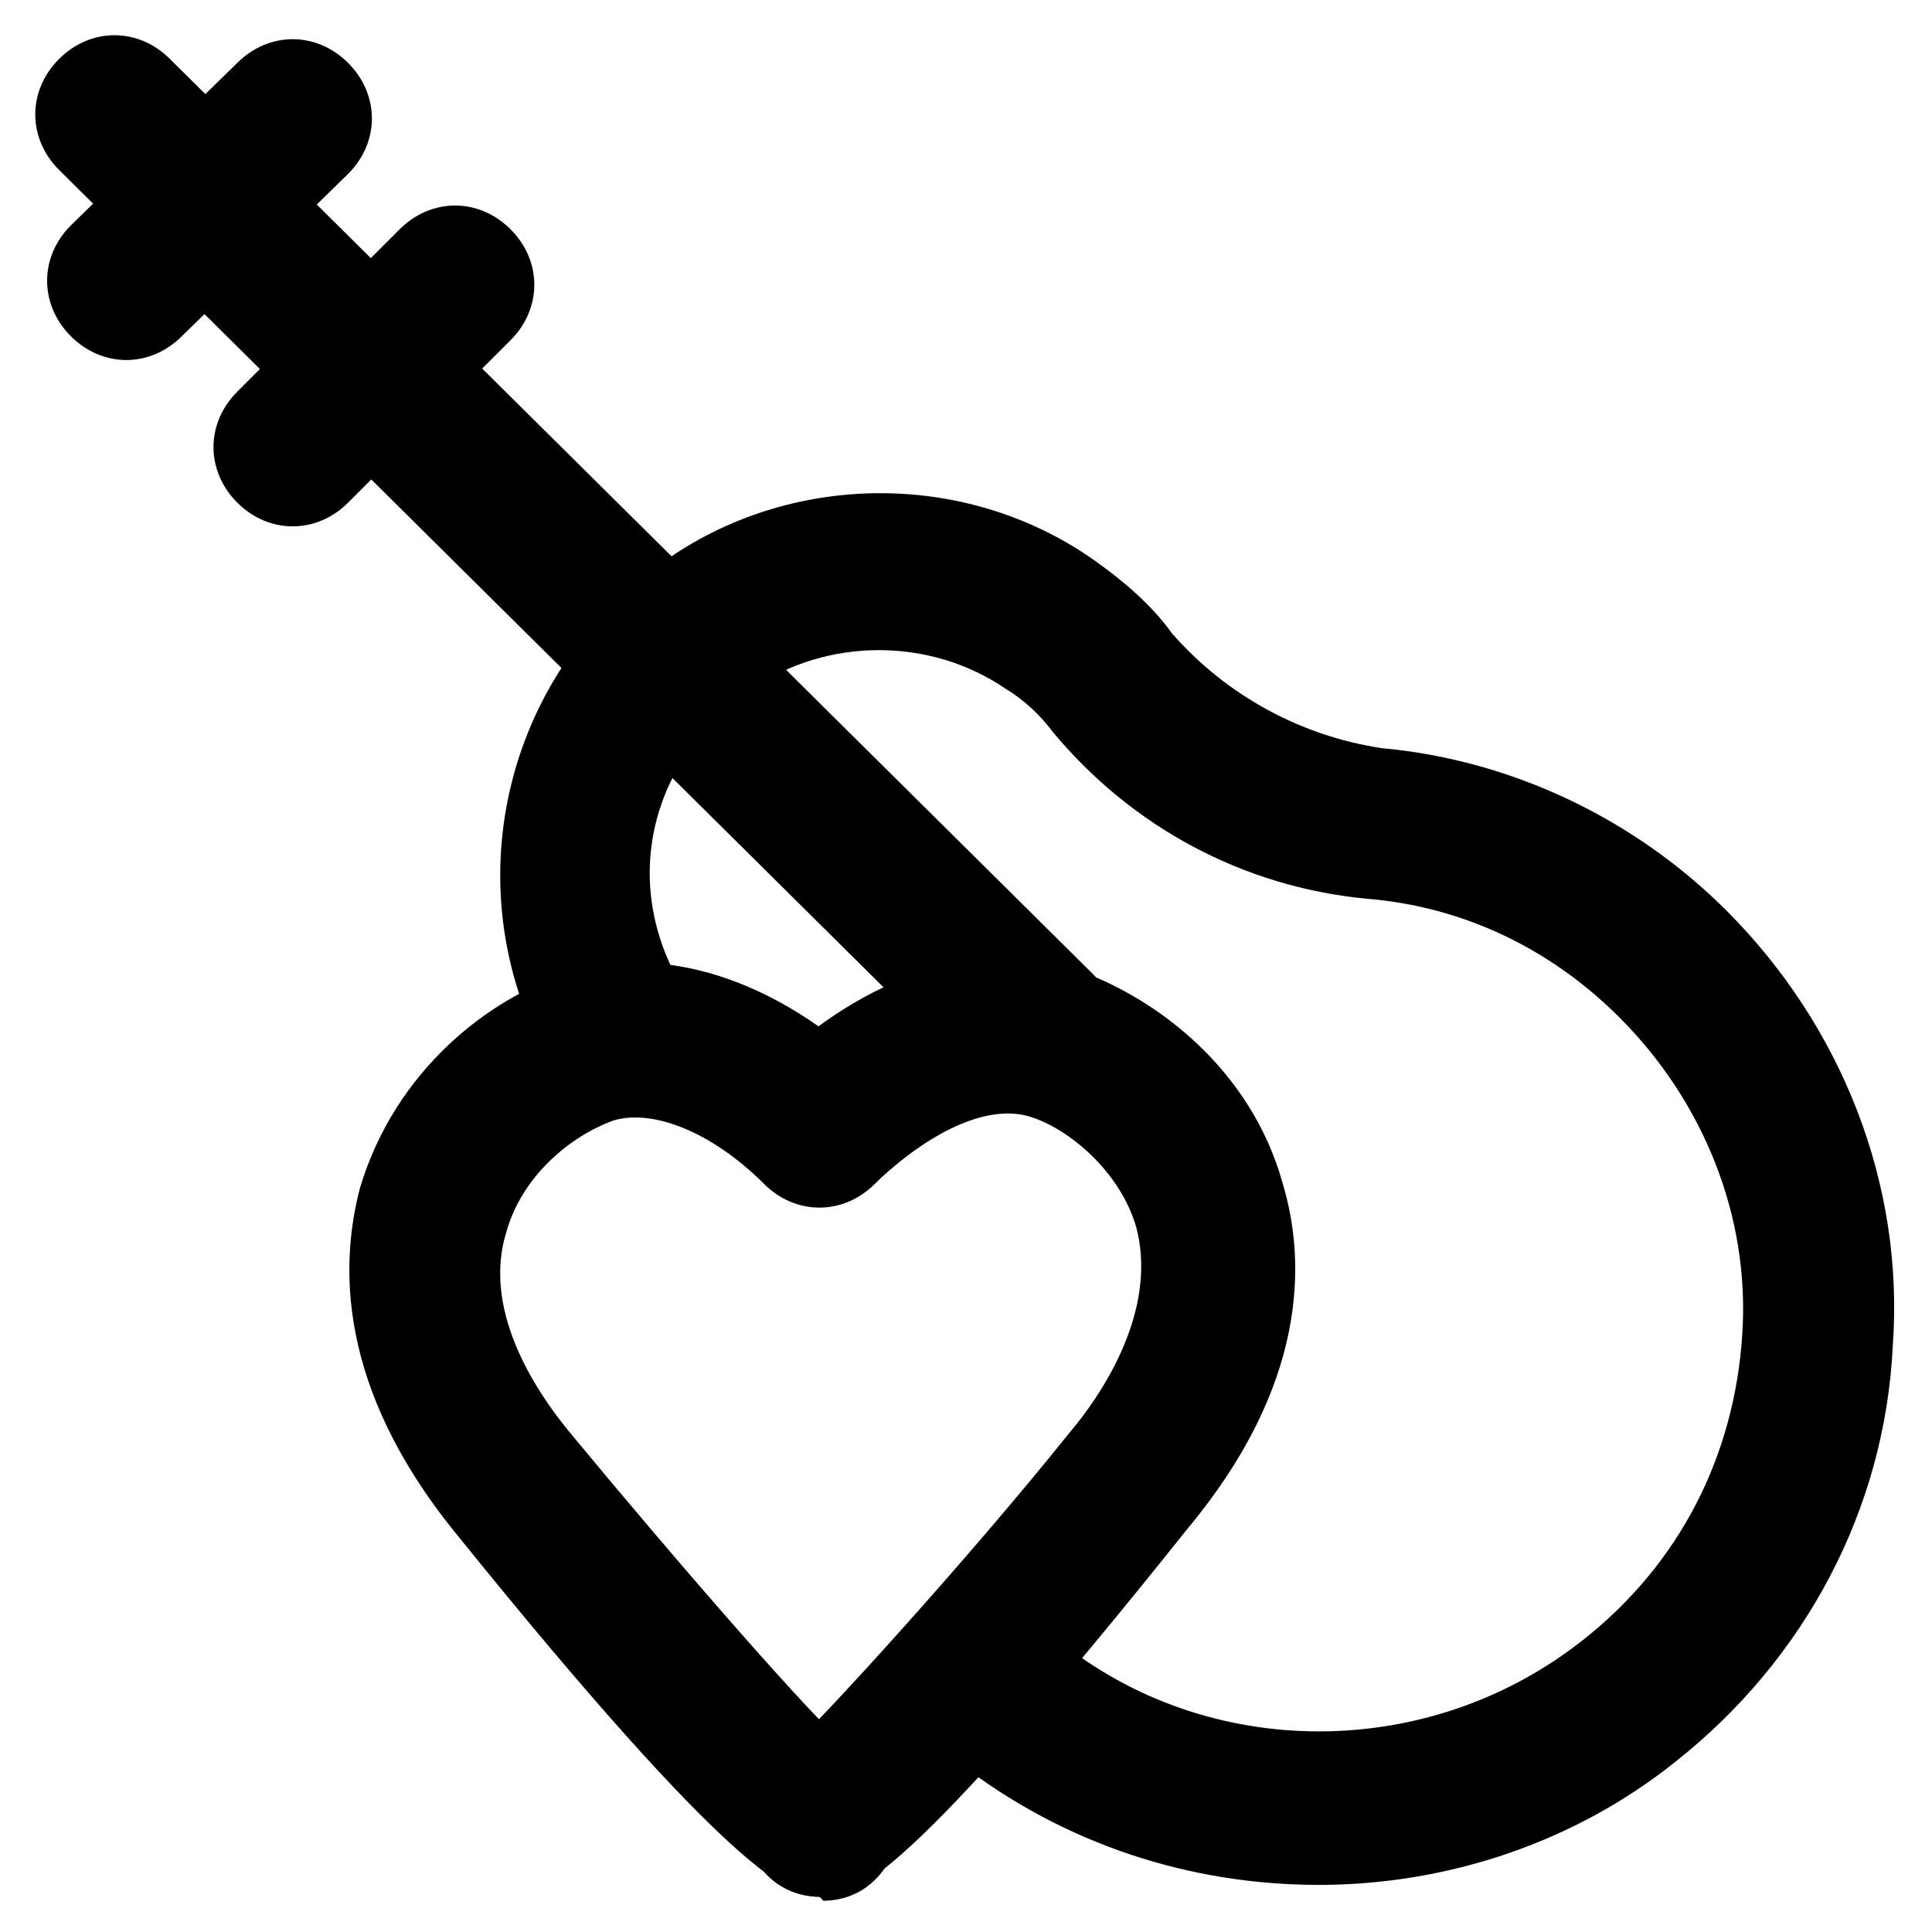
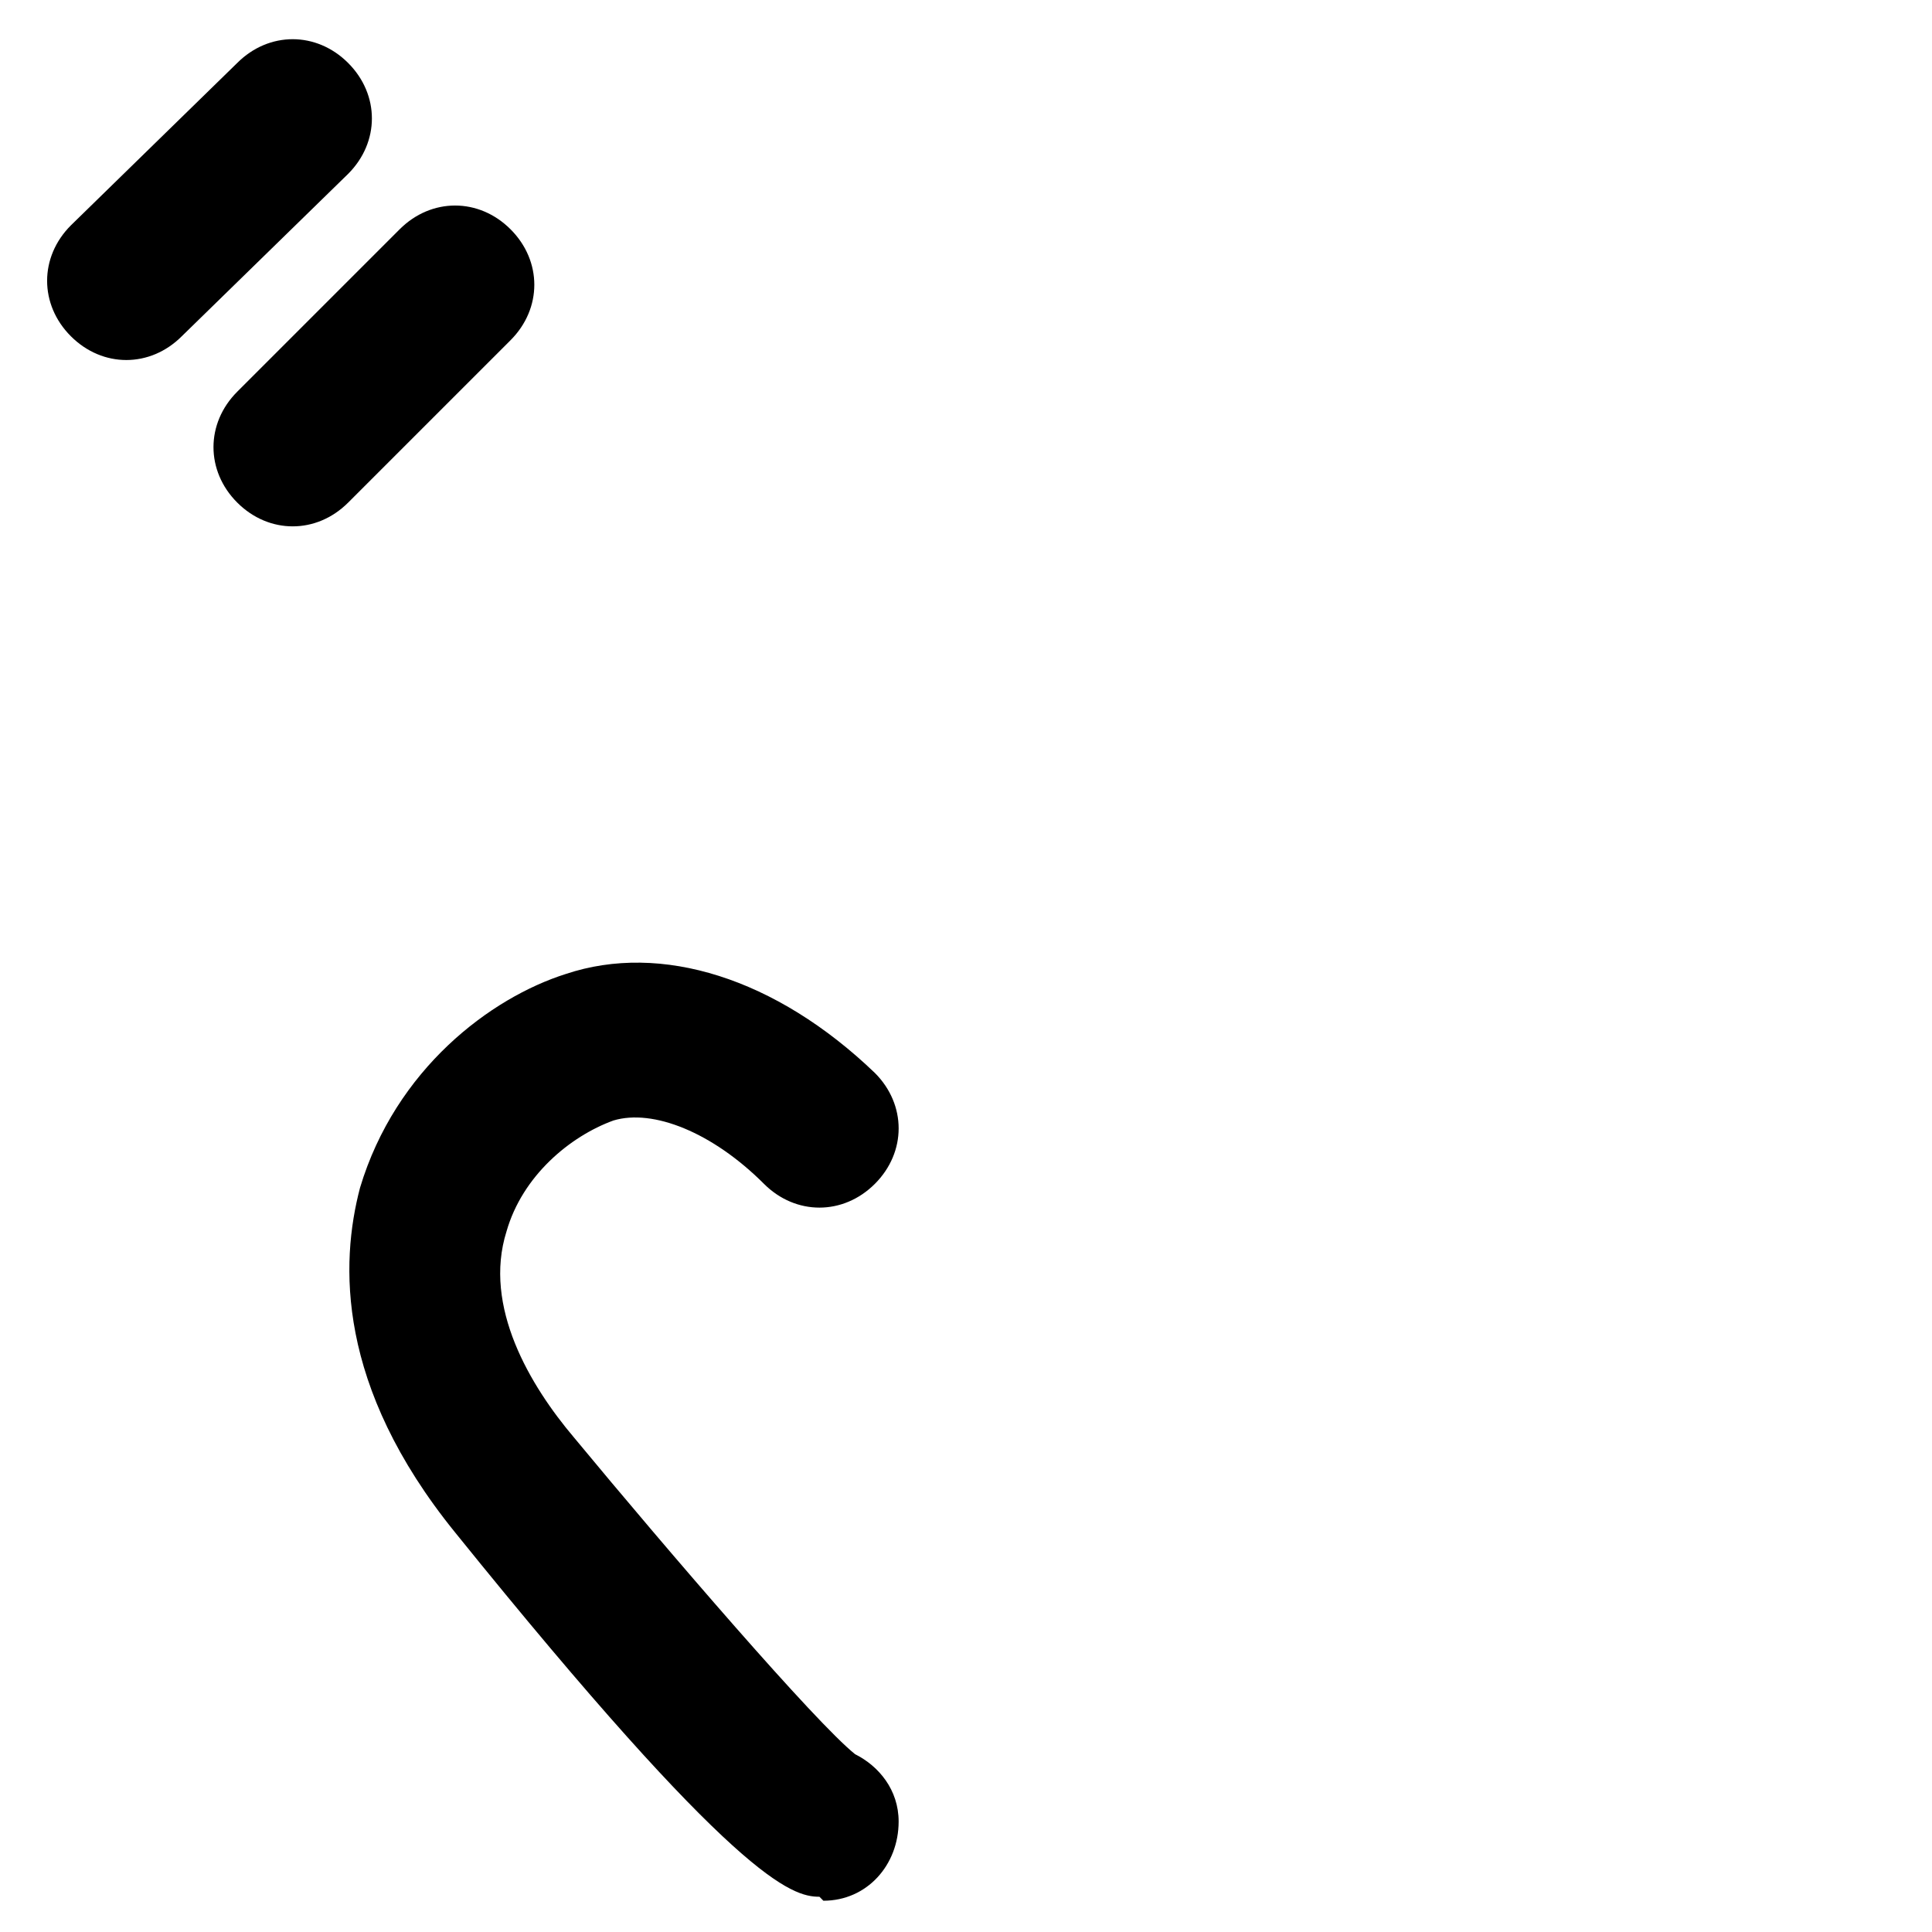
<svg xmlns="http://www.w3.org/2000/svg" fill="#000000" width="800px" height="800px" version="1.1" viewBox="144 144 512 512">
  <g>
-     <path d="m362.21 646.66h-1.051c-11.547 0-19.941-9.445-19.941-20.992 0-7.348 5.246-14.695 11.547-17.844 9.445-8.398 49.332-52.48 74.523-83.969 11.547-13.645 23.09-34.637 17.844-54.578-4.199-14.695-17.844-26.238-28.34-29.391-10.496-3.148-25.191 3.148-39.887 16.793-8.398 8.398-20.992 7.348-29.391 0-8.398-8.398-7.348-20.992 0-29.391 26.238-25.191 55.629-34.637 81.867-26.238 20.992 7.348 46.184 26.238 54.578 56.68 6.297 20.992 6.297 53.531-25.191 91.316-74.516 93.414-88.16 97.613-96.559 97.613z" />
    <path d="m361.16 646.66c-7.348 0-22.043-4.199-96.562-96.562-31.488-38.836-30.438-71.371-25.191-91.316 9.445-31.488 34.637-50.383 54.578-56.68 25.191-8.398 55.629 1.051 81.867 26.238 8.398 8.398 8.398 20.992 0 29.391-8.398 8.398-20.992 8.398-29.391 0-13.645-13.645-29.391-19.941-39.887-16.793-11.547 4.199-24.141 14.695-28.34 29.391-6.297 19.941 6.297 40.934 17.844 54.578 25.191 30.438 64.027 75.57 74.523 83.969 6.297 3.148 11.547 9.445 11.547 17.844 0 11.547-8.398 20.992-19.941 20.992l-1.047-1.051z" />
-     <path d="m493.41 643.51c-33.586 0-67.176-10.496-95.516-32.539-8.398-7.348-10.496-19.941-3.148-29.391 7.348-8.398 19.941-10.496 29.391-3.148 39.887 32.539 98.664 32.539 139.6 0 25.191-19.941 39.887-48.281 41.984-80.82 2.098-31.488-10.496-61.926-32.539-83.969-17.844-17.844-40.934-29.391-67.176-31.488-32.539-3.148-61.926-18.895-82.918-44.082-3.148-4.199-7.348-8.398-12.594-11.547-19.941-13.645-47.23-13.645-67.176 0-26.238 17.844-34.637 49.332-19.941 76.621 5.246 10.496 1.051 22.043-8.398 27.289-10.496 5.246-22.043 1.051-27.289-8.398-23.09-45.133-9.445-100.76 33.586-130.15 33.586-23.09 79.77-23.09 113.36 1.051 7.348 5.246 14.695 11.547 19.941 18.895 14.695 16.793 34.637 27.289 55.629 30.438 34.637 3.148 67.176 18.895 91.316 43.035 30.438 30.438 47.23 72.422 44.082 115.46-2.098 43.035-23.09 82.918-57.727 110.21-26.238 20.996-59.824 32.543-94.461 32.543z" />
-     <path d="m417.84 436.73c-5.246 0-10.496-2.098-14.695-6.297l-243.5-241.41c-8.398-8.398-8.398-20.992 0-29.391 8.398-8.398 20.992-8.398 29.391 0l244.56 242.46c8.398 8.398 8.398 20.992 0 29.391-4.203 3.152-9.449 5.25-15.75 5.25z" />
    <path d="m177.48 239.41c-5.246 0-10.496-2.098-14.695-6.297-8.398-8.398-8.398-20.992 0-29.391l44.082-43.035c8.398-8.398 20.992-8.398 29.391 0 8.398 8.398 8.398 20.992 0 29.391l-44.086 43.035c-4.195 4.195-9.445 6.297-14.691 6.297z" />
    <path d="m221.57 283.49c-5.246 0-10.496-2.098-14.695-6.297-8.398-8.398-8.398-20.992 0-29.391l43.035-43.035c8.398-8.398 20.992-8.398 29.391 0 8.398 8.398 8.398 20.992 0 29.391l-43.035 43.035c-4.199 4.199-9.449 6.297-14.695 6.297z" />
  </g>
</svg>